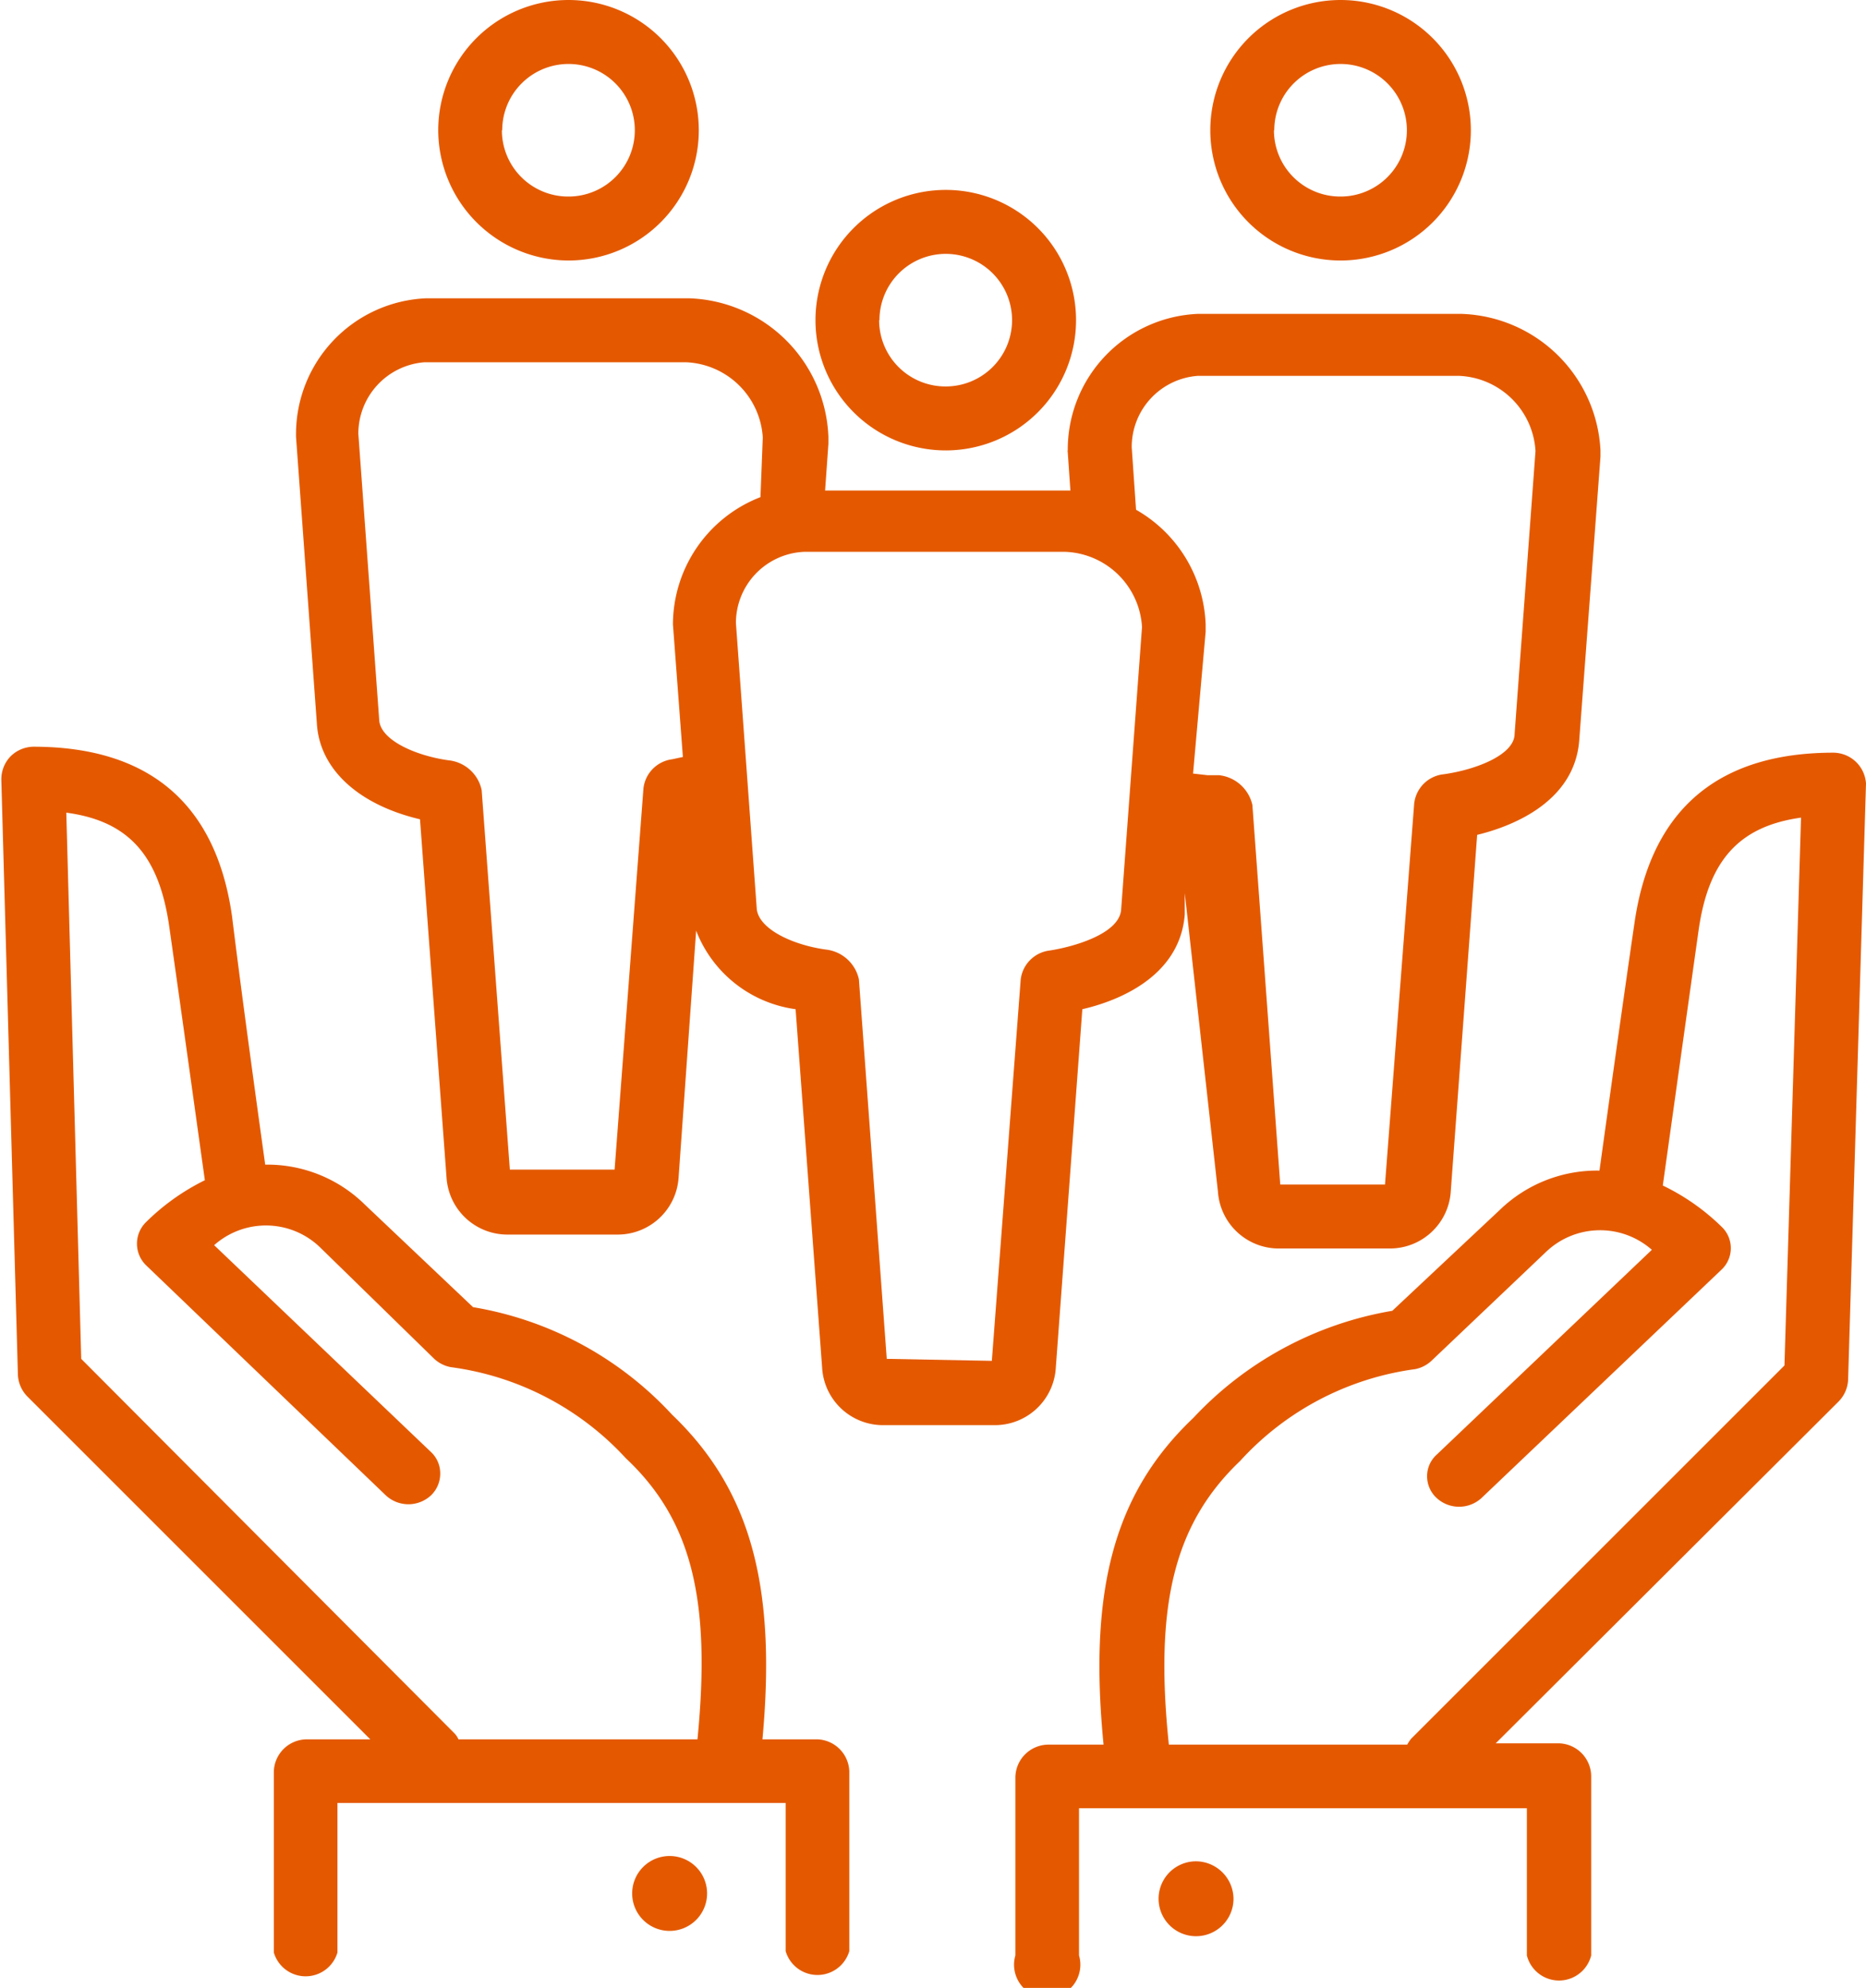
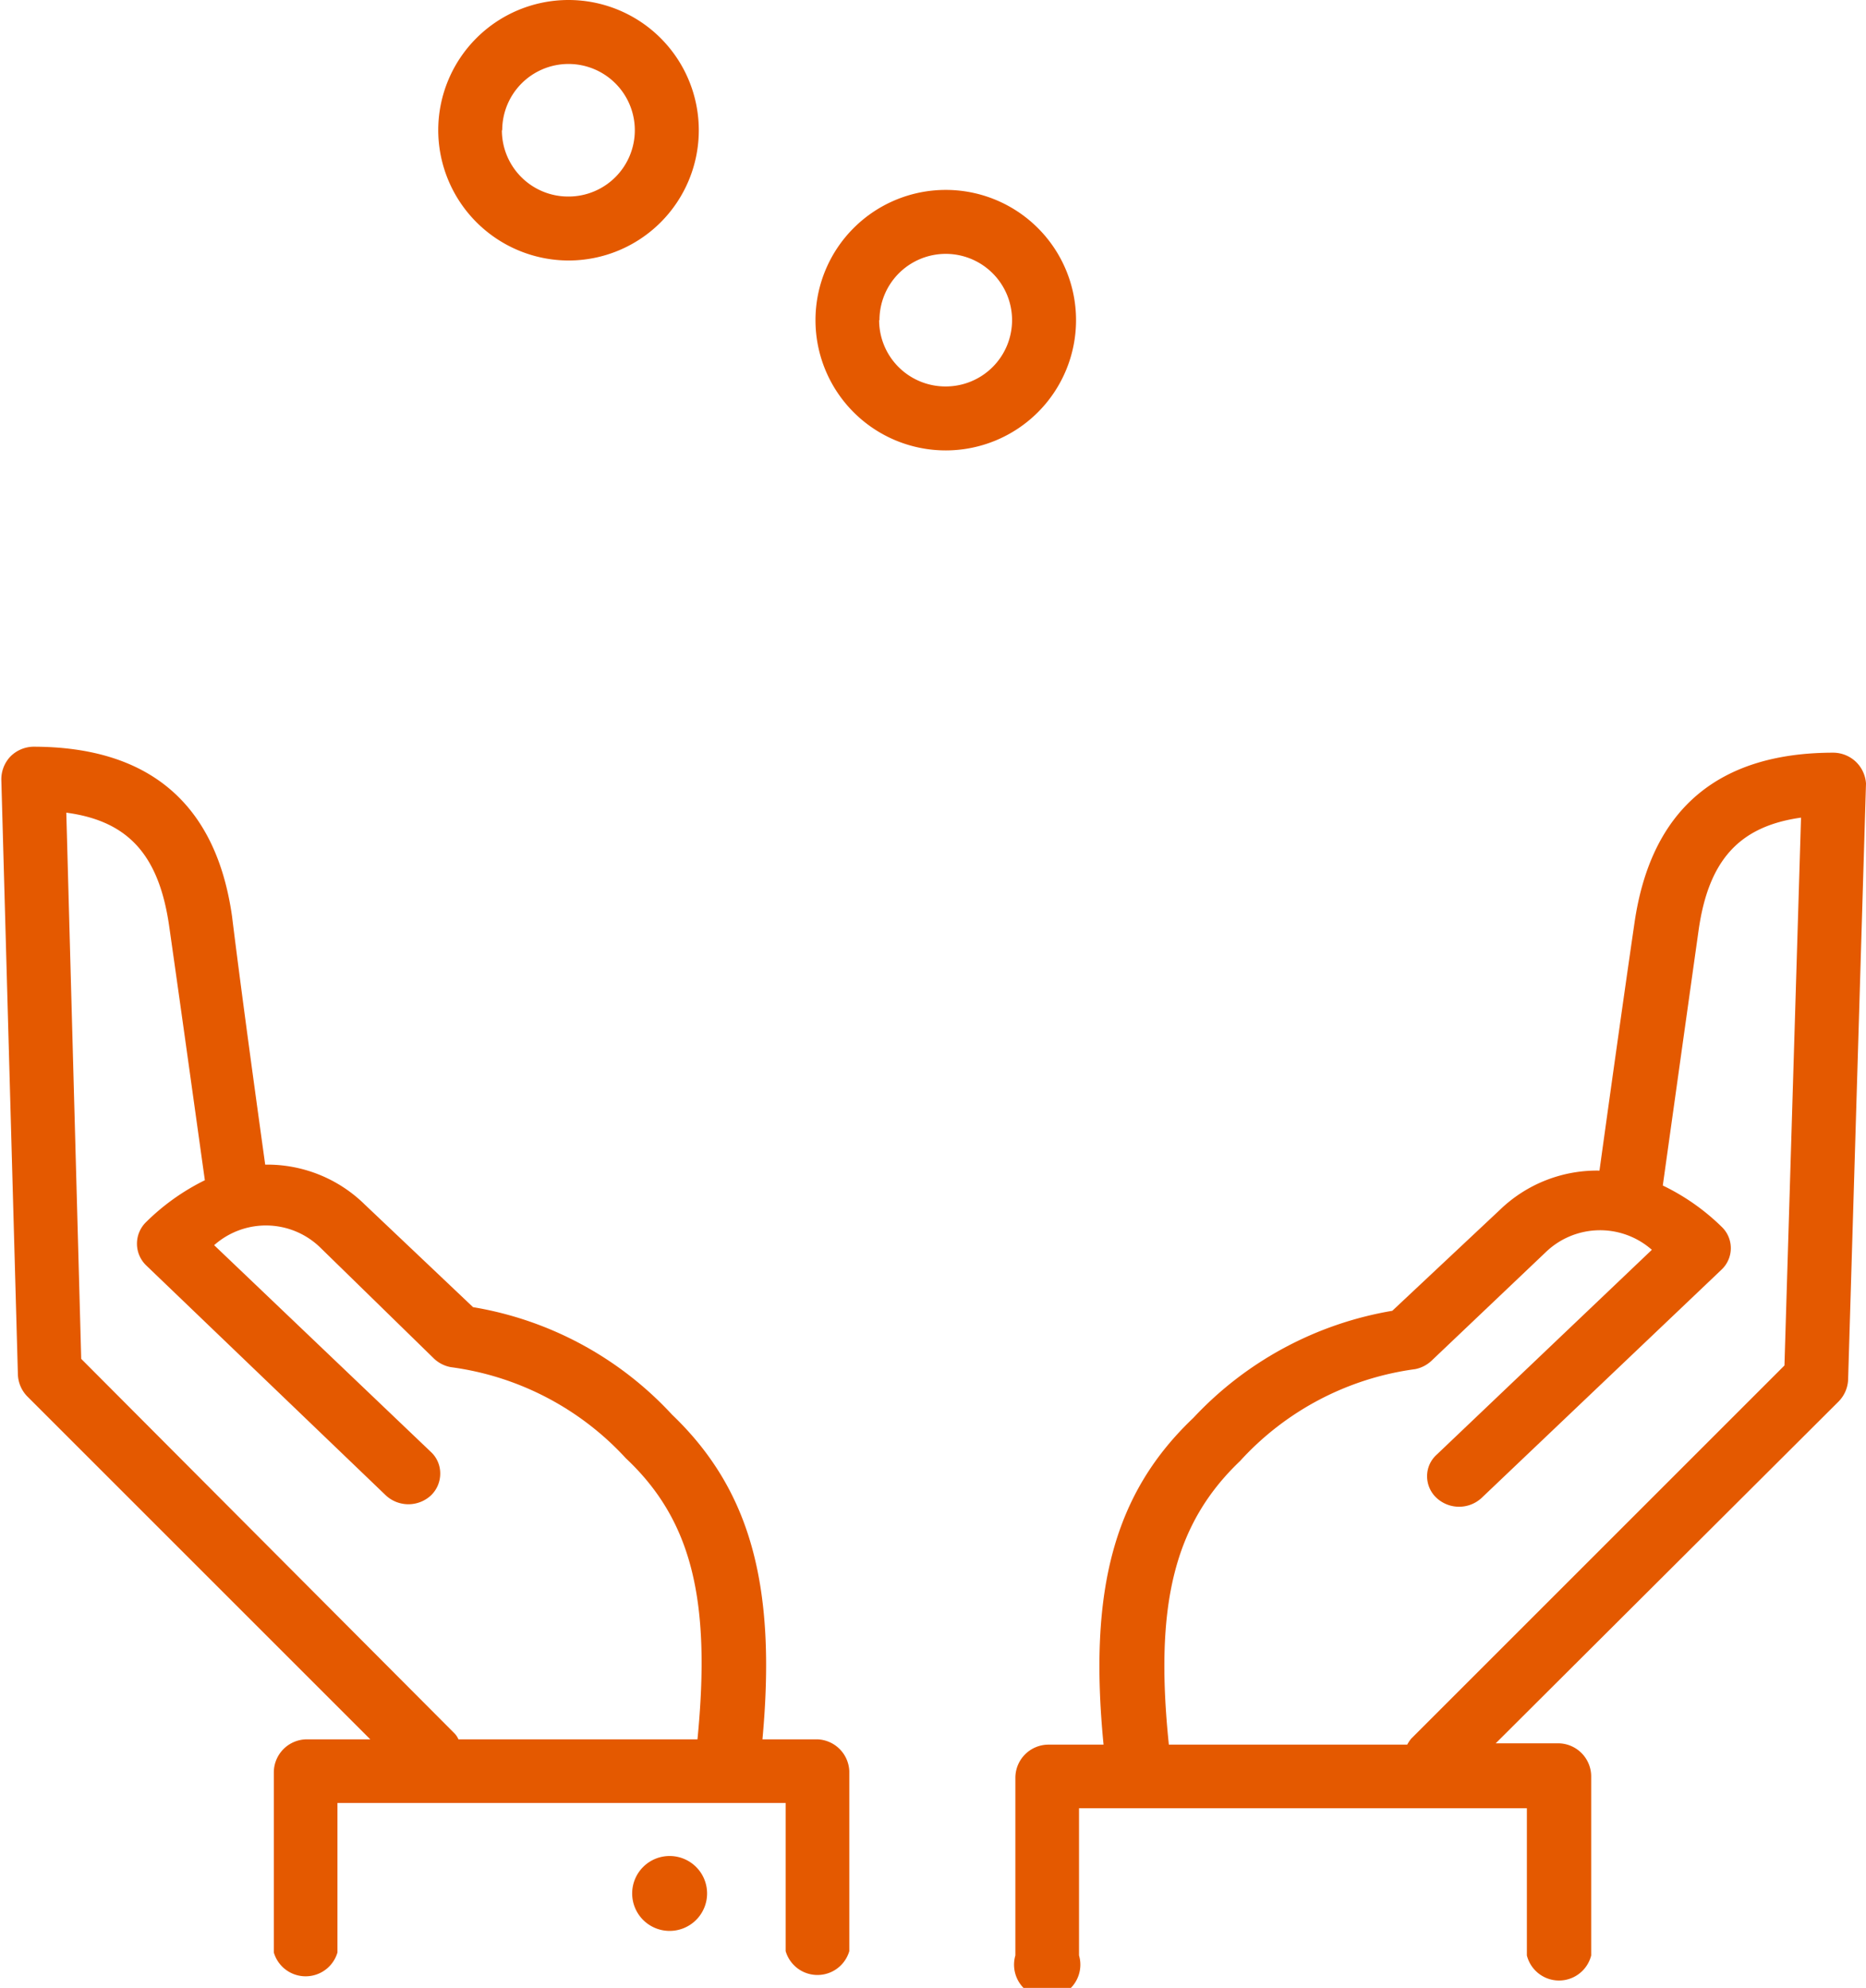
<svg xmlns="http://www.w3.org/2000/svg" width="56.29" height="59.98" viewBox="0 0 56.29 59.98">
  <defs>
    <style> .cls-1 { fill: #e45900; } </style>
  </defs>
  <g id="Layer_2" data-name="Layer 2">
    <g id="Layer_1-2" data-name="Layer 1">
      <g>
        <path class="cls-1" d="M24.66,52.48H23c.43-4.65-.37-7.54-2.73-9.8a10.52,10.52,0,0,0-6-3.24L11,36.34a4.19,4.19,0,0,0-3-1.2c-.18-1.3-.68-4.89-1-7.49-.48-3.4-2.5-5.12-6-5.12a1,1,0,0,0-.69.3,1,1,0,0,0-.27.7L.54,41.48a1,1,0,0,0,.28.65L11.17,52.48H9.26a1,1,0,0,0-1,1v5.43a1,1,0,0,0,1.92,0V54.4H23.7v4.47a1,1,0,0,0,1.92,0V53.44A1,1,0,0,0,24.66,52.48Zm-10.94-.17L2.45,41,2,24.52c1.87.25,2.79,1.28,3.1,3.4.4,2.8.93,6.63,1.08,7.69a6.77,6.77,0,0,0-1.77,1.26.91.91,0,0,0,0,1.31l7.23,6.94a1,1,0,0,0,1.36,0,.91.91,0,0,0,.28-.66.88.88,0,0,0-.28-.65L6.46,37.57a2.35,2.35,0,0,1,3.21.08L13.1,41a1,1,0,0,0,.5.25A8.72,8.72,0,0,1,18.88,44c2,1.88,2.57,4.3,2.16,8.48H13.83A.62.62,0,0,0,13.72,52.31Z" />
        <path class="cls-1" d="M20.21,56a1.13,1.13,0,1,0,1.12,1.12A1.13,1.13,0,0,0,20.21,56Z" />
        <path class="cls-1" d="M56,23a1,1,0,0,0-.69-.29c-3.49,0-5.5,1.72-6,5.11-.38,2.6-.88,6.2-1.06,7.5a4.21,4.21,0,0,0-3,1.18L42,39.55a10.63,10.63,0,0,0-6,3.23c-2.38,2.26-3.17,5.16-2.71,9.86H31.63a1,1,0,0,0-1,1V59a1,1,0,1,0,1.92,0V54.56H46.06V59A1,1,0,0,0,48,59V53.6a1,1,0,0,0-1-1H45.12L55.46,42.29a1,1,0,0,0,.29-.65l.54-18A1,1,0,0,0,56,23ZM42.45,52.64H35.26c-.44-4.24.17-6.67,2.15-8.56a8.71,8.71,0,0,1,5.28-2.77,1,1,0,0,0,.49-.25l3.44-3.27a2.36,2.36,0,0,1,3.21-.08l-6.49,6.18a.87.87,0,0,0-.29.65.89.89,0,0,0,.29.66,1,1,0,0,0,1.35,0l7.24-6.89a.89.89,0,0,0,0-1.3,6.66,6.66,0,0,0-1.77-1.24c.15-1.07.69-4.93,1.08-7.7.3-2.12,1.23-3.14,3.09-3.4l-.5,16.53L42.57,52.46A1.13,1.13,0,0,0,42.45,52.64Z" />
-         <path class="cls-1" d="M36.08,56.16a1.13,1.13,0,1,0,1.13,1.13A1.14,1.14,0,0,0,36.08,56.16Z" />
        <path class="cls-1" d="M17.15,7.86a3.93,3.93,0,1,0-3.93-3.93A3.94,3.94,0,0,0,17.15,7.86Zm-2-3.93a2,2,0,1,1,2,2A2,2,0,0,1,15.14,3.93Z" />
-         <path class="cls-1" d="M40.44,7.86a3.93,3.93,0,1,0-3.93-3.93A3.93,3.93,0,0,0,40.44,7.86Zm-2-3.93a2,2,0,1,1,2,2A2,2,0,0,1,38.43,3.93Z" />
        <path class="cls-1" d="M28.53,13.59A3.93,3.93,0,1,0,24.6,9.66,3.93,3.93,0,0,0,28.53,13.59Zm-2-3.93a2,2,0,1,1,2,2A2,2,0,0,1,26.52,9.66Z" />
-         <path class="cls-1" d="M31.85,41.26l.8-10.81c1-.23,2.94-.94,3.09-2.86l0-.64,1,9a1.84,1.84,0,0,0,1.82,1.72h3.36A1.84,1.84,0,0,0,43.76,36l.8-10.81c.95-.23,2.94-.94,3.08-2.86l.64-8.55v-.2a4.34,4.34,0,0,0-4.21-4.11H36.15a4.1,4.1,0,0,0-3.94,4.11.17.17,0,0,0,0,.07l.08,1.15-.14,0H24.89l.1-1.41s0-.19,0-.21A4.35,4.35,0,0,0,20.78,9H12.86a4.1,4.1,0,0,0-3.93,4.11v.07l.63,8.67c.09,1.36,1.25,2.43,3.11,2.87l.8,10.81a1.84,1.84,0,0,0,1.82,1.72h3.36a1.84,1.84,0,0,0,1.82-1.71L21,28.08a3.76,3.76,0,0,0,3,2.37l.8,10.81A1.84,1.84,0,0,0,26.67,43H30A1.84,1.84,0,0,0,31.85,41.26ZM22.94,15a4.13,4.13,0,0,0-2.64,3.84l.3,4-.33.07a1,1,0,0,0-.86.88l-.87,11.5-3.16,0-.85-11.45a1.14,1.14,0,0,0-1-.9c-1-.14-2.05-.61-2.09-1.21l-.63-8.64a2.16,2.16,0,0,1,2-2.16h7.87a2.42,2.42,0,0,1,2.33,2.27Zm13.43,4.06v-.22a4.16,4.16,0,0,0-2.1-3.46l-.13-1.88a2.15,2.15,0,0,1,2-2.16H44a2.41,2.41,0,0,1,2.32,2.27l-.63,8.53c0,.63-1.15,1.08-2.13,1.22a1,1,0,0,0-.9.89l-.88,11.49-3.16,0-.84-11.45a1.16,1.16,0,0,0-1-.9l-.35,0-.44-.05ZM24.26,16.65h7.87a2.41,2.41,0,0,1,2.32,2.27l-.63,8.53c-.06.73-1.44,1.12-2.16,1.23a1,1,0,0,0-.87.88l-.87,11.5L26.75,41l-.84-11.45a1.15,1.15,0,0,0-1-.9c-1-.14-2-.61-2.08-1.21l-.63-8.64A2.15,2.15,0,0,1,24.26,16.65Z" />
      </g>
    </g>
  </g>
</svg>